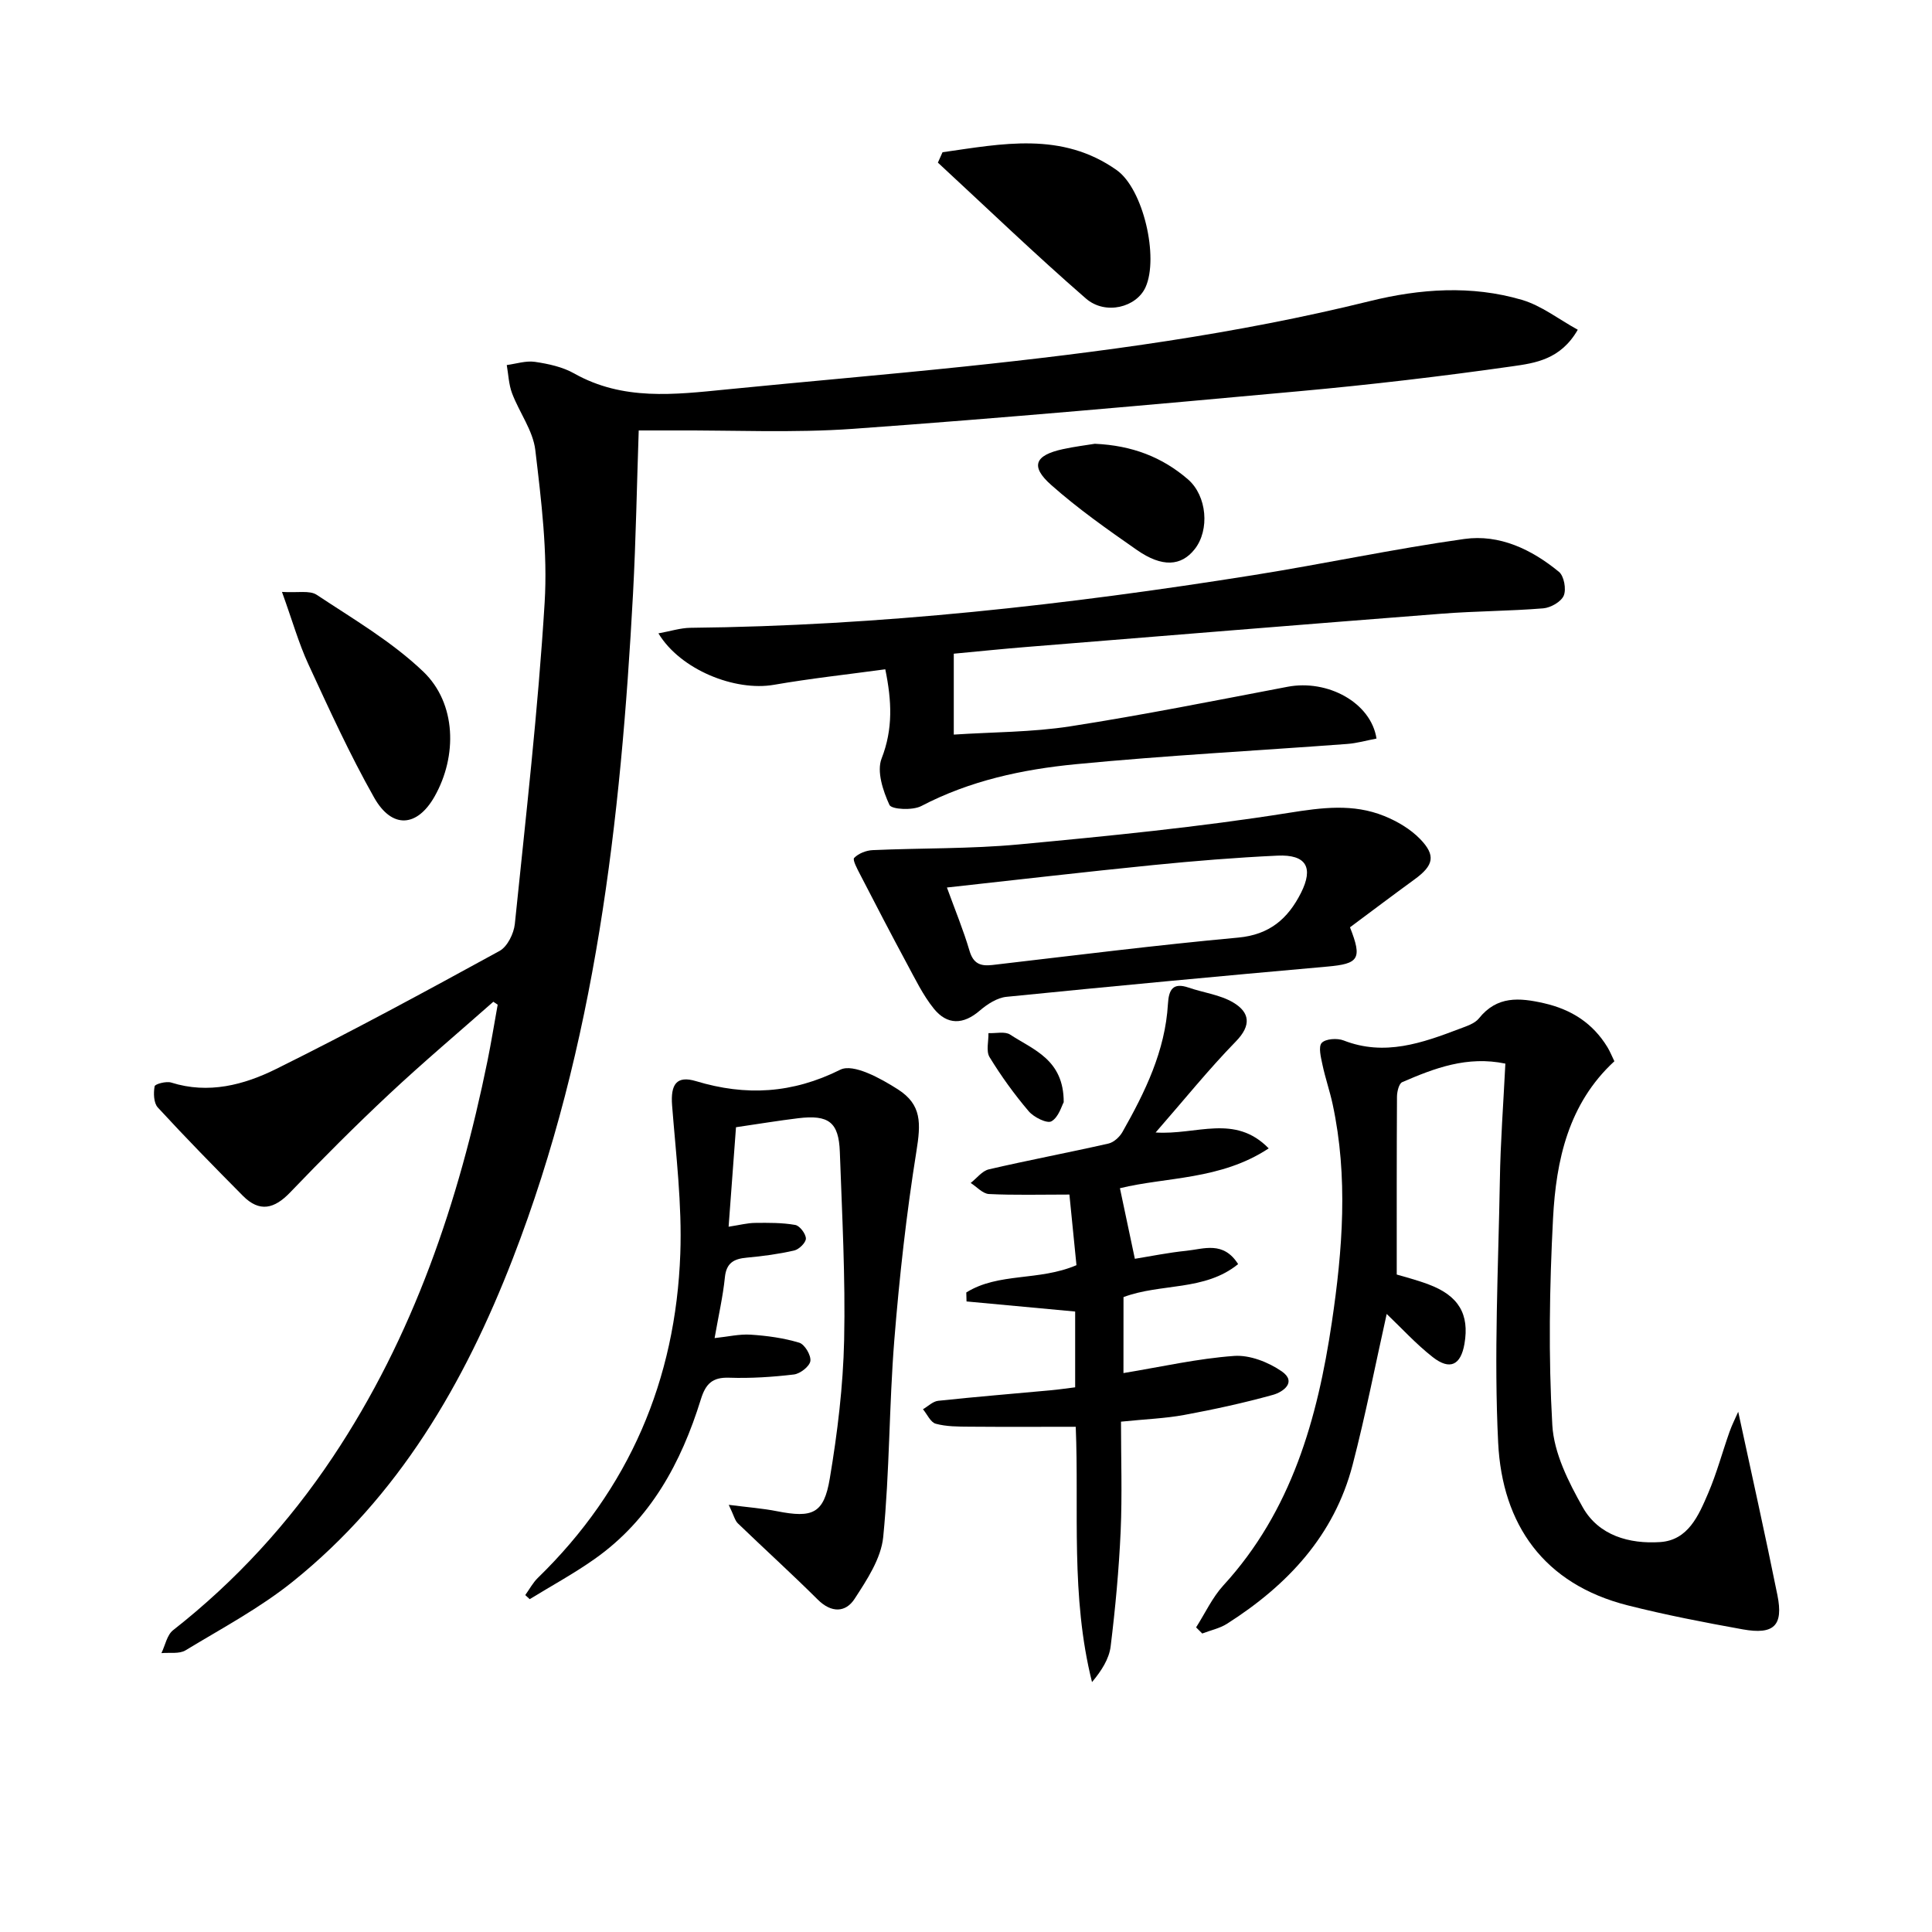
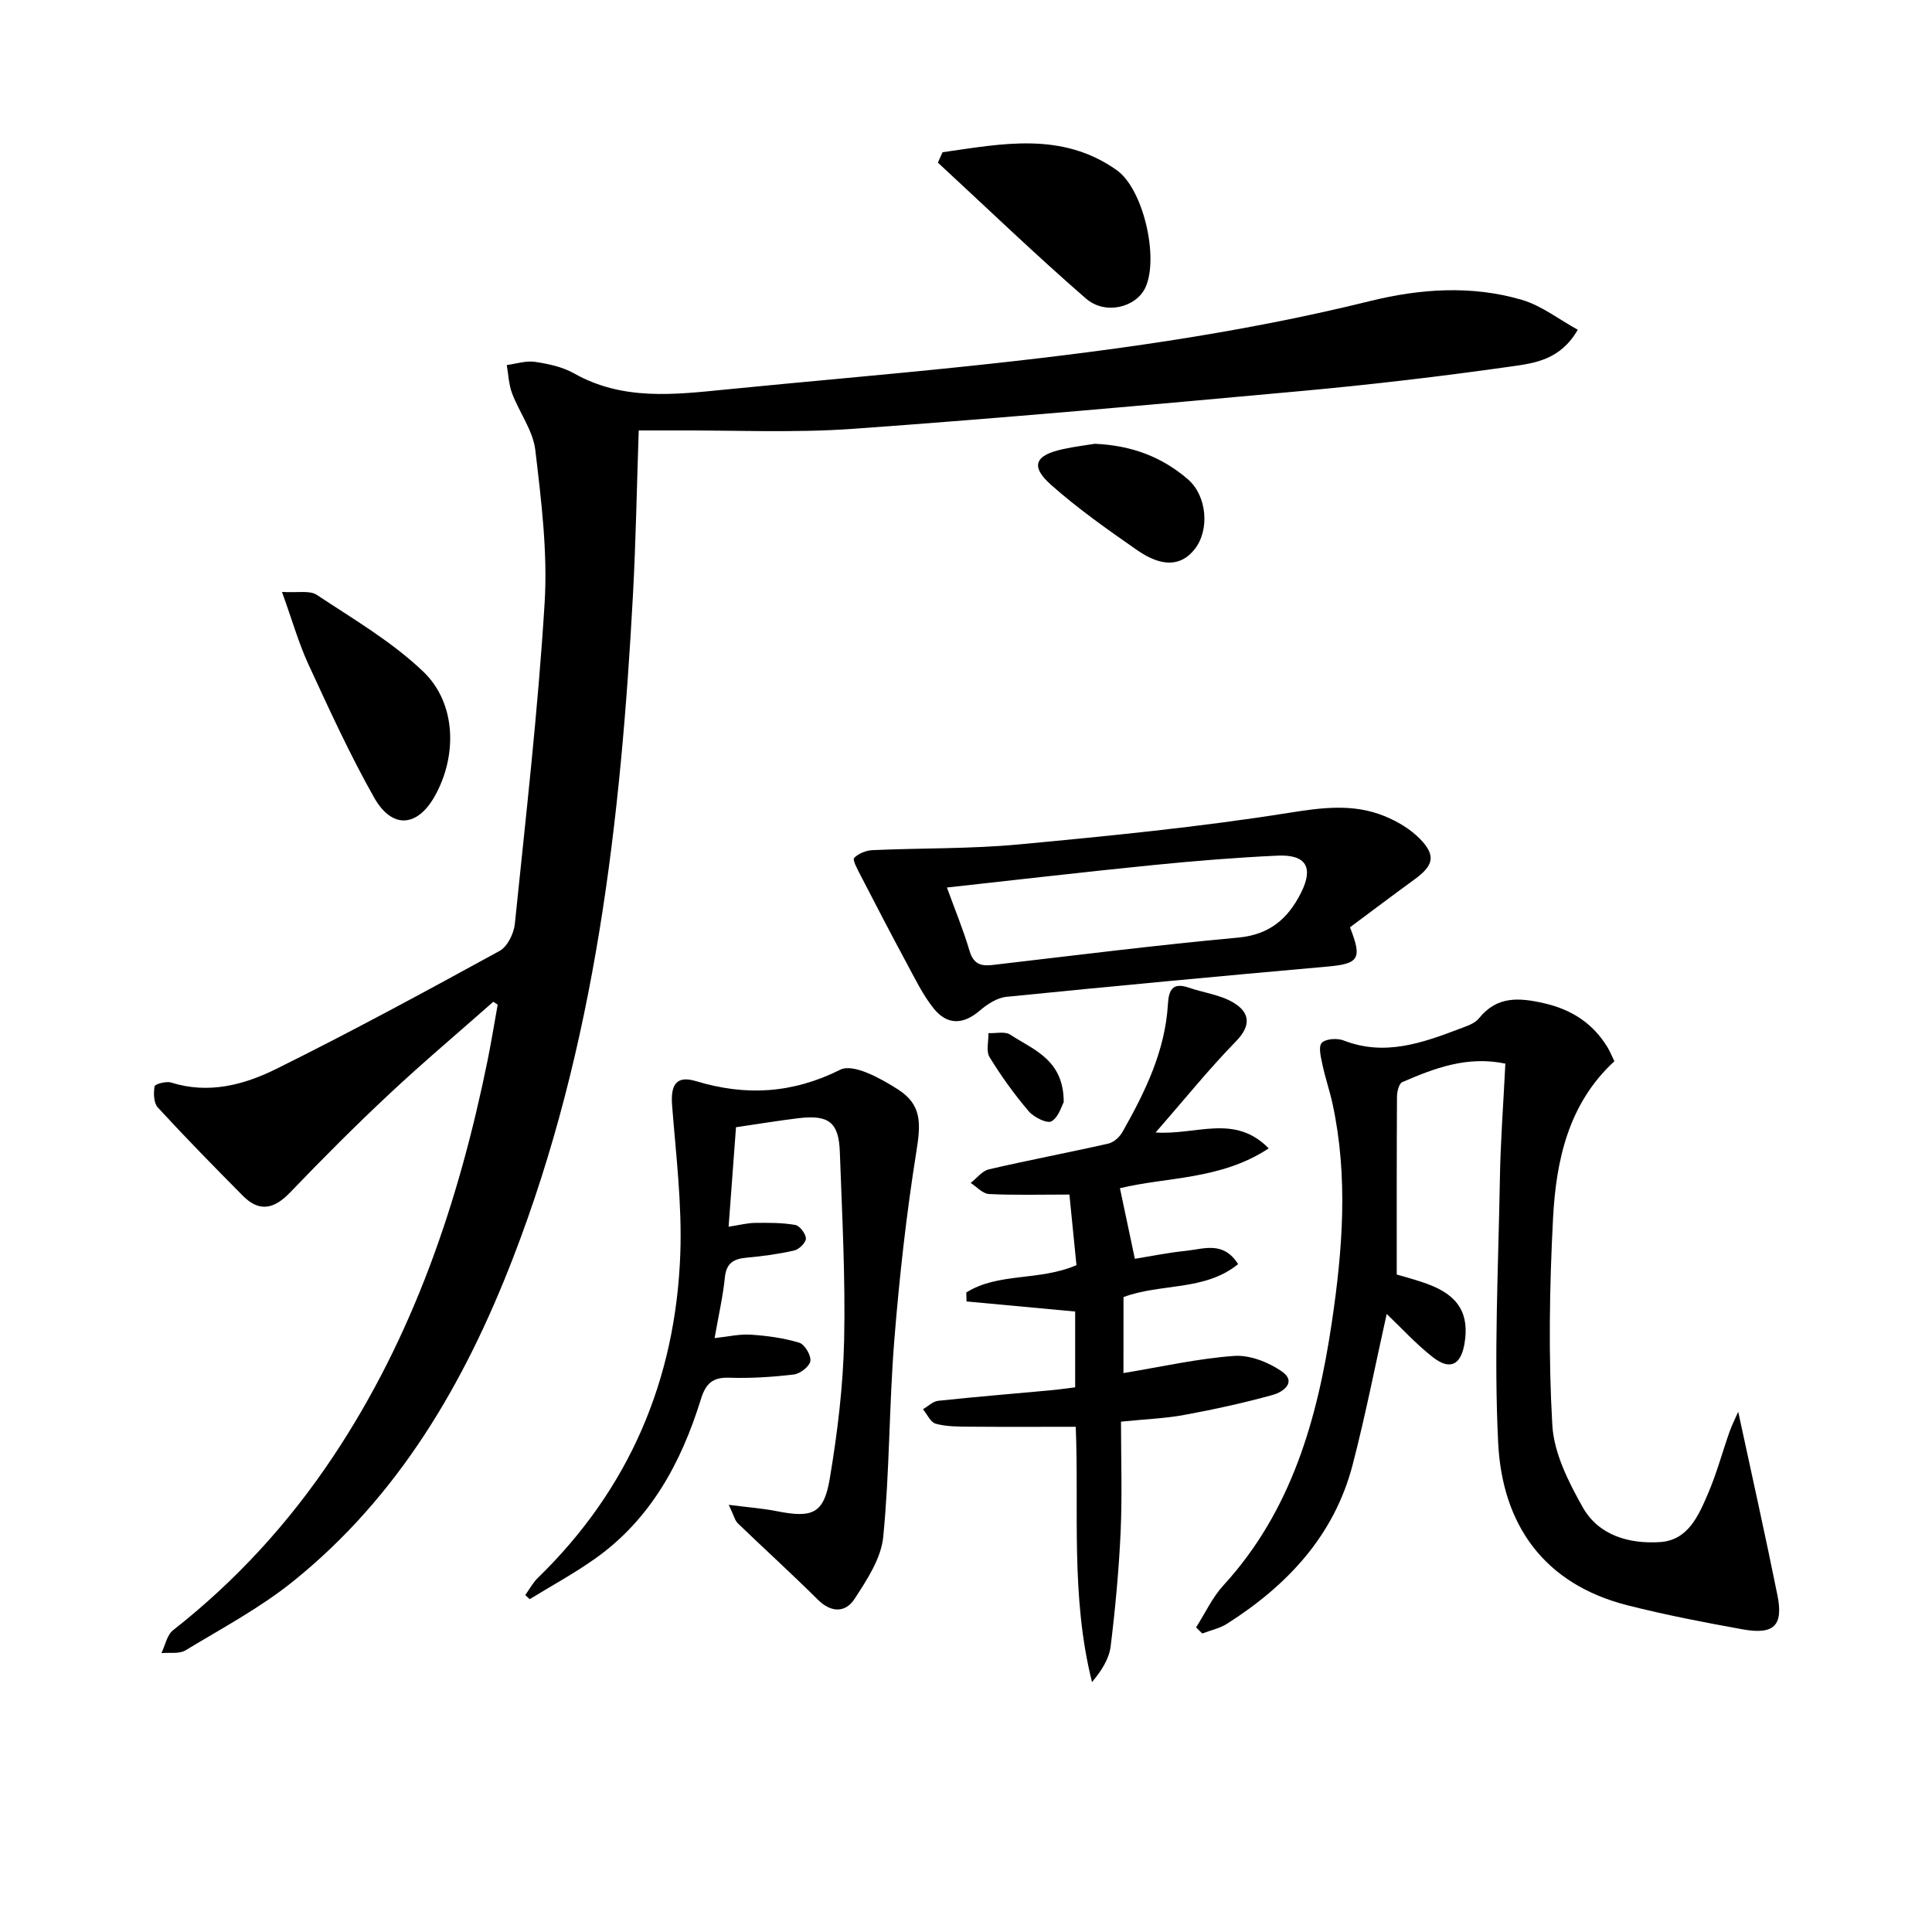
<svg xmlns="http://www.w3.org/2000/svg" enable-background="new 0 0 400 400" viewBox="0 0 400 400">
  <path d="m102.14 207.4c-7.19 6.35-14.53 12.54-21.53 19.09-7.04 6.59-13.87 13.43-20.54 20.39-3.28 3.42-6.34 4.17-9.78.7-5.96-6.01-11.89-12.06-17.62-18.29-.86-.94-.91-2.97-.66-4.38.08-.48 2.41-1.1 3.43-.78 7.73 2.44 15.07.49 21.75-2.82 15.62-7.74 30.95-16.06 46.24-24.43 1.62-.89 2.95-3.59 3.16-5.58 2.27-22.15 4.81-44.29 6.17-66.5.64-10.47-.69-21.13-1.93-31.62-.48-4.04-3.31-7.78-4.81-11.75-.69-1.83-.76-3.89-1.1-5.85 1.95-.26 3.97-.94 5.85-.66 2.77.41 5.7 1.04 8.09 2.39 10.1 5.7 20.79 4.39 31.55 3.32 16.37-1.63 32.77-3.02 49.14-4.73 28.26-2.96 56.38-6.72 84.03-13.55 10.43-2.58 21.08-3.33 31.5-.27 4.06 1.19 7.65 4.03 11.58 6.19-3.55 6.19-8.85 6.9-13.54 7.57-14.63 2.08-29.33 3.81-44.06 5.15-30.78 2.82-61.57 5.58-92.39 7.79-12.43.89-24.97.27-37.46.34-2.15.01-4.3 0-6.97 0-.39 11.34-.58 22.58-1.18 33.8-2.53 46.92-7.74 93.39-24.89 137.65-9.99 25.8-23.64 49.28-45.56 66.89-6.82 5.48-14.69 9.67-22.21 14.23-1.3.78-3.3.41-4.98.57.79-1.61 1.15-3.76 2.42-4.75 12.96-10.17 23.92-22.14 33.05-35.82 16.7-25.02 26.1-52.89 32.05-82.1.78-3.84 1.4-7.72 2.1-11.58-.32-.21-.61-.41-.9-.61z" />
  <path d="m311.67 220.21c-7.91-1.65-14.69.95-21.36 3.84-.68.3-1.07 1.97-1.08 3-.07 11.97-.05 23.94-.05 36.83 1.38.42 4.04 1.08 6.58 2.04 6.24 2.33 8.5 6.17 7.44 12.31-.76 4.4-3 5.53-6.56 2.75-3.48-2.72-6.49-6.04-9.54-8.94-2.33 10.43-4.37 20.93-7.06 31.26-3.82 14.65-13.51 24.92-25.96 32.86-1.53.98-3.44 1.37-5.17 2.04-.42-.42-.84-.85-1.27-1.27 1.86-2.91 3.34-6.16 5.63-8.67 14.16-15.44 19.5-34.53 22.47-54.47 2.23-14.99 3.41-30.11.17-45.17-.59-2.75-1.53-5.43-2.11-8.19-.32-1.51-.88-3.72-.15-4.51.8-.86 3.2-1.02 4.52-.51 8.51 3.33 16.31.52 24.11-2.44 1.39-.53 3.05-1.05 3.91-2.12 3.75-4.69 8.36-4.31 13.49-3.14 5.68 1.3 10.09 4.13 13.12 9.09.51.84.88 1.77 1.44 2.92-9.51 8.76-12.07 20.48-12.7 32.52-.74 14.24-.97 28.58-.15 42.8.33 5.81 3.35 11.79 6.31 17.04 3.3 5.85 9.65 7.61 16.01 7.19 5.82-.38 7.98-5.53 9.95-10.12 1.76-4.1 2.92-8.46 4.41-12.68.51-1.45 1.22-2.84 1.81-4.18 2.77 12.86 5.58 25.4 8.12 37.99 1.26 6.29-.73 8.22-7.19 7.06-7.98-1.44-15.97-2.98-23.82-4.97-17.35-4.39-25.97-16.72-26.81-33.65-.9-18.05.03-36.19.35-54.29.12-7.96.73-15.92 1.14-24.22z" />
-   <path d="m197.47 135.34v16.75c8.02-.53 16.17-.48 24.11-1.71 15.06-2.34 30.02-5.34 45-8.19 8.3-1.58 17.27 3.28 18.41 10.72-2.01.38-4.04.97-6.1 1.12-18.72 1.4-37.48 2.38-56.15 4.19-11.05 1.07-21.94 3.4-32.01 8.67-1.78.93-6.14.71-6.58-.24-1.34-2.91-2.67-6.95-1.62-9.62 2.39-6.13 2.1-11.93.76-18.46-7.77 1.06-15.45 1.89-23.05 3.21-8.03 1.4-19.35-3.08-23.92-10.65 2.47-.44 4.56-1.13 6.66-1.15 39.16-.4 77.94-4.76 116.55-10.91 14.57-2.32 29.03-5.43 43.63-7.48 7.3-1.03 13.97 2.17 19.61 6.81 1.05.87 1.54 3.59.99 4.91-.54 1.28-2.7 2.51-4.24 2.64-6.95.57-13.95.56-20.91 1.1-28.67 2.23-57.33 4.57-85.99 6.89-4.79.38-9.57.88-15.15 1.4z" />
  <path d="m150.88 311.56c4.06.52 7.06.74 9.98 1.32 7.36 1.45 9.72.53 10.94-6.78 1.59-9.46 2.76-19.09 2.97-28.67.28-12.96-.43-25.95-.89-38.92-.22-6.18-2.3-7.76-8.64-6.99-4.11.5-8.2 1.18-12.86 1.86-.49 6.59-.99 13.27-1.53 20.6 2.35-.36 3.91-.78 5.48-.79 2.77-.03 5.59-.06 8.31.42.93.16 2.19 1.82 2.21 2.81.02.84-1.41 2.25-2.41 2.48-3.22.74-6.52 1.18-9.81 1.48-2.66.24-4.25 1.06-4.55 4.08-.4 3.94-1.3 7.84-2.13 12.58 2.76-.29 5.16-.87 7.5-.71 3.37.22 6.8.69 10.02 1.66 1.13.34 2.47 2.6 2.31 3.79-.15 1.1-2.1 2.63-3.4 2.79-4.45.53-8.96.82-13.43.67-3.49-.12-4.86 1.29-5.85 4.49-4.07 13.12-10.42 24.87-21.96 33.02-4.3 3.04-8.97 5.58-13.47 8.34-.31-.28-.61-.56-.92-.85.86-1.19 1.56-2.53 2.59-3.54 18.93-18.4 28.57-41.01 29.51-67.15.37-10.2-.9-20.47-1.7-30.68-.34-4.38.93-6.24 4.95-5.03 10.33 3.12 19.94 2.58 29.88-2.37 2.69-1.34 8.37 1.8 11.92 4.07 4.98 3.19 4.76 7.04 3.83 12.85-2.07 12.93-3.52 25.98-4.57 39.03-1.09 13.57-.96 27.25-2.3 40.8-.44 4.45-3.37 8.87-5.93 12.81-1.86 2.86-4.81 2.94-7.61.16-5.41-5.38-11.07-10.51-16.57-15.81-.6-.59-.81-1.62-1.87-3.82z" />
  <path d="m232.6 284.28c7.93-1.31 15.38-3.01 22.92-3.55 3.22-.23 7.07 1.28 9.83 3.18 3.25 2.24.26 4.31-1.8 4.88-6.05 1.68-12.21 3.02-18.38 4.16-3.9.72-7.91.86-13.08 1.39 0 7.57.26 15.15-.07 22.7-.36 7.96-1.1 15.91-2.07 23.81-.32 2.62-1.91 5.08-3.86 7.41-4.47-17.79-2.66-35.7-3.37-52.86-7.59 0-14.82.04-22.05-.02-2.32-.02-4.73-.01-6.93-.61-1.08-.29-1.78-1.96-2.65-3 1.05-.61 2.06-1.64 3.16-1.75 7.76-.83 15.55-1.46 23.32-2.18 1.62-.15 3.23-.39 5.03-.61 0-5.47 0-10.56 0-15.69-7.64-.71-15.07-1.4-22.49-2.09-.02-.62-.03-1.24-.05-1.86 6.7-4.18 15.03-2.31 22.81-5.65-.49-4.92-1.02-10.2-1.46-14.62-6.13 0-11.4.15-16.66-.11-1.3-.07-2.52-1.49-3.78-2.29 1.25-.97 2.37-2.5 3.77-2.82 8.22-1.91 16.53-3.47 24.76-5.34 1.1-.25 2.3-1.36 2.89-2.39 4.69-8.28 8.85-16.78 9.42-26.52.17-2.92 1-4.5 4.27-3.38 3.08 1.06 6.52 1.47 9.25 3.09 3.4 2.02 3.83 4.69.55 8.05-5.63 5.77-10.7 12.08-16.62 18.86 8.48.57 16.37-3.93 23.41 3.29-9.93 6.57-21.26 5.9-30.8 8.25 1.03 4.88 2.05 9.67 3.09 14.61 3.22-.52 6.92-1.28 10.67-1.66 3.61-.37 7.64-2.08 10.71 2.76-6.92 5.64-15.99 3.92-23.73 6.83-.01 5.05-.01 10.01-.01 15.73z" />
  <path d="m279.5 191.99c2.59 6.56 1.81 7.55-4.68 8.13-22.15 1.97-44.3 4.04-66.43 6.26-1.93.19-3.97 1.51-5.51 2.83-3.45 2.99-6.78 3.03-9.54-.38-2.25-2.79-3.85-6.13-5.57-9.31-3.3-6.12-6.5-12.29-9.69-18.47-.58-1.12-1.61-3.03-1.24-3.42.89-.93 2.49-1.56 3.83-1.62 10.08-.45 20.22-.24 30.25-1.18 18.66-1.75 37.36-3.59 55.85-6.53 6.92-1.1 13.36-1.97 19.83.65 2.69 1.09 5.41 2.69 7.41 4.75 3.33 3.43 2.8 5.49-1.12 8.35-4.41 3.21-8.78 6.51-13.39 9.94zm-83.45-8.24c1.7 4.68 3.41 8.81 4.67 13.08.79 2.69 2.26 3.25 4.76 2.96 16.95-1.97 33.88-4.11 50.87-5.67 6.5-.6 10.29-3.9 12.99-9.23 2.67-5.28 1.11-8.01-4.85-7.74-8.62.4-17.22 1.1-25.81 1.96-14 1.4-27.97 3.03-42.63 4.64z" />
  <path d="m195.14 31.52c12.27-1.74 24.67-4.35 36.06 3.7 5.51 3.9 8.76 18.07 5.97 24.25-1.87 4.14-8.28 5.86-12.35 2.33-10.46-9.09-20.46-18.72-30.64-28.13.32-.72.64-1.44.96-2.15z" />
  <path d="m58.38 122.55c3.24.21 5.73-.37 7.19.6 7.56 5.01 15.55 9.68 22.05 15.89 6.9 6.59 7.08 17.54 2.34 25.89-3.6 6.33-8.8 6.74-12.5.2-5.05-8.93-9.32-18.31-13.63-27.64-1.99-4.32-3.29-8.96-5.45-14.94z" />
-   <path d="m226.67 91.88c7.74.34 13.97 2.78 19.27 7.35 3.98 3.44 4.54 10.51 1.4 14.48-2.78 3.52-6.72 3.8-11.94.17-6.1-4.25-12.23-8.56-17.77-13.48-4.36-3.86-3.39-6.14 2.39-7.4 2.41-.53 4.87-.83 6.65-1.12z" />
+   <path d="m226.67 91.88c7.74.34 13.97 2.78 19.27 7.35 3.98 3.44 4.54 10.51 1.4 14.48-2.78 3.52-6.72 3.8-11.94.17-6.1-4.25-12.23-8.56-17.77-13.48-4.36-3.86-3.39-6.14 2.39-7.4 2.41-.53 4.87-.83 6.65-1.12" />
  <path d="m220.23 228.2c-.41.71-1.03 3.08-2.53 3.95-.91.53-3.66-.83-4.72-2.08-2.98-3.51-5.7-7.27-8.1-11.2-.76-1.24-.19-3.29-.23-4.97 1.52.07 3.41-.41 4.5.31 4.8 3.15 11.1 5.15 11.08 13.99z" />
</svg>